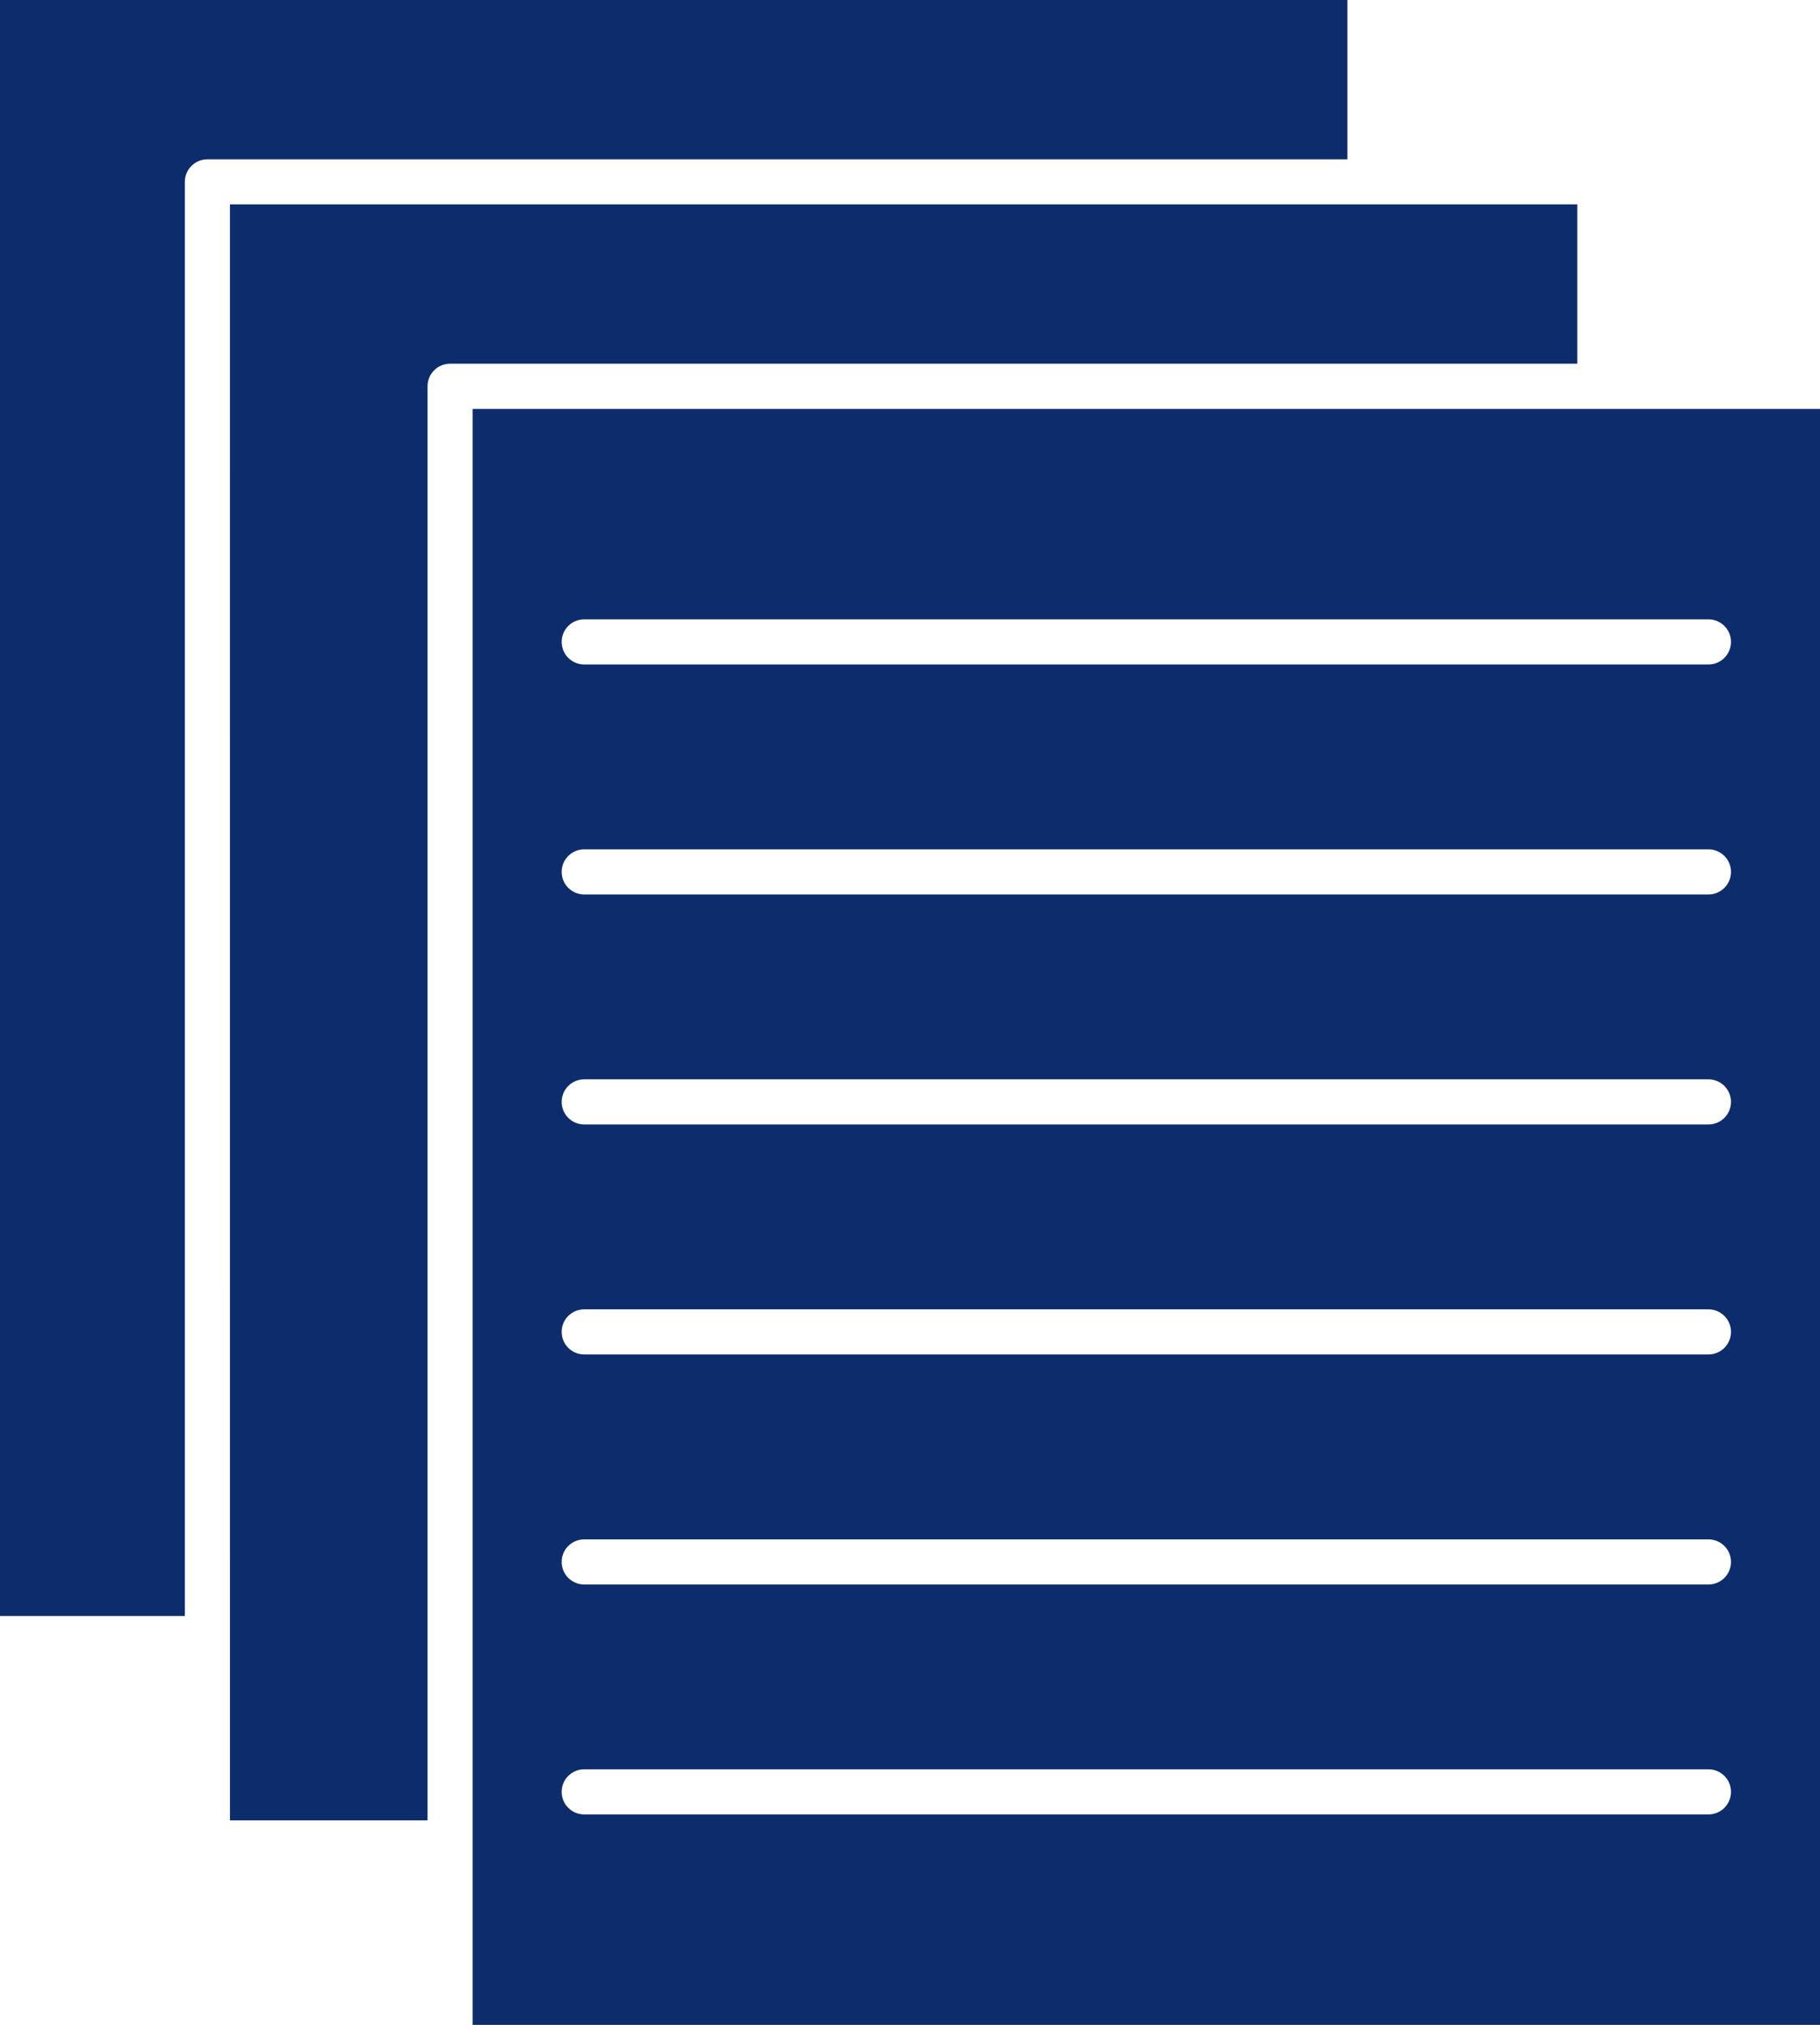
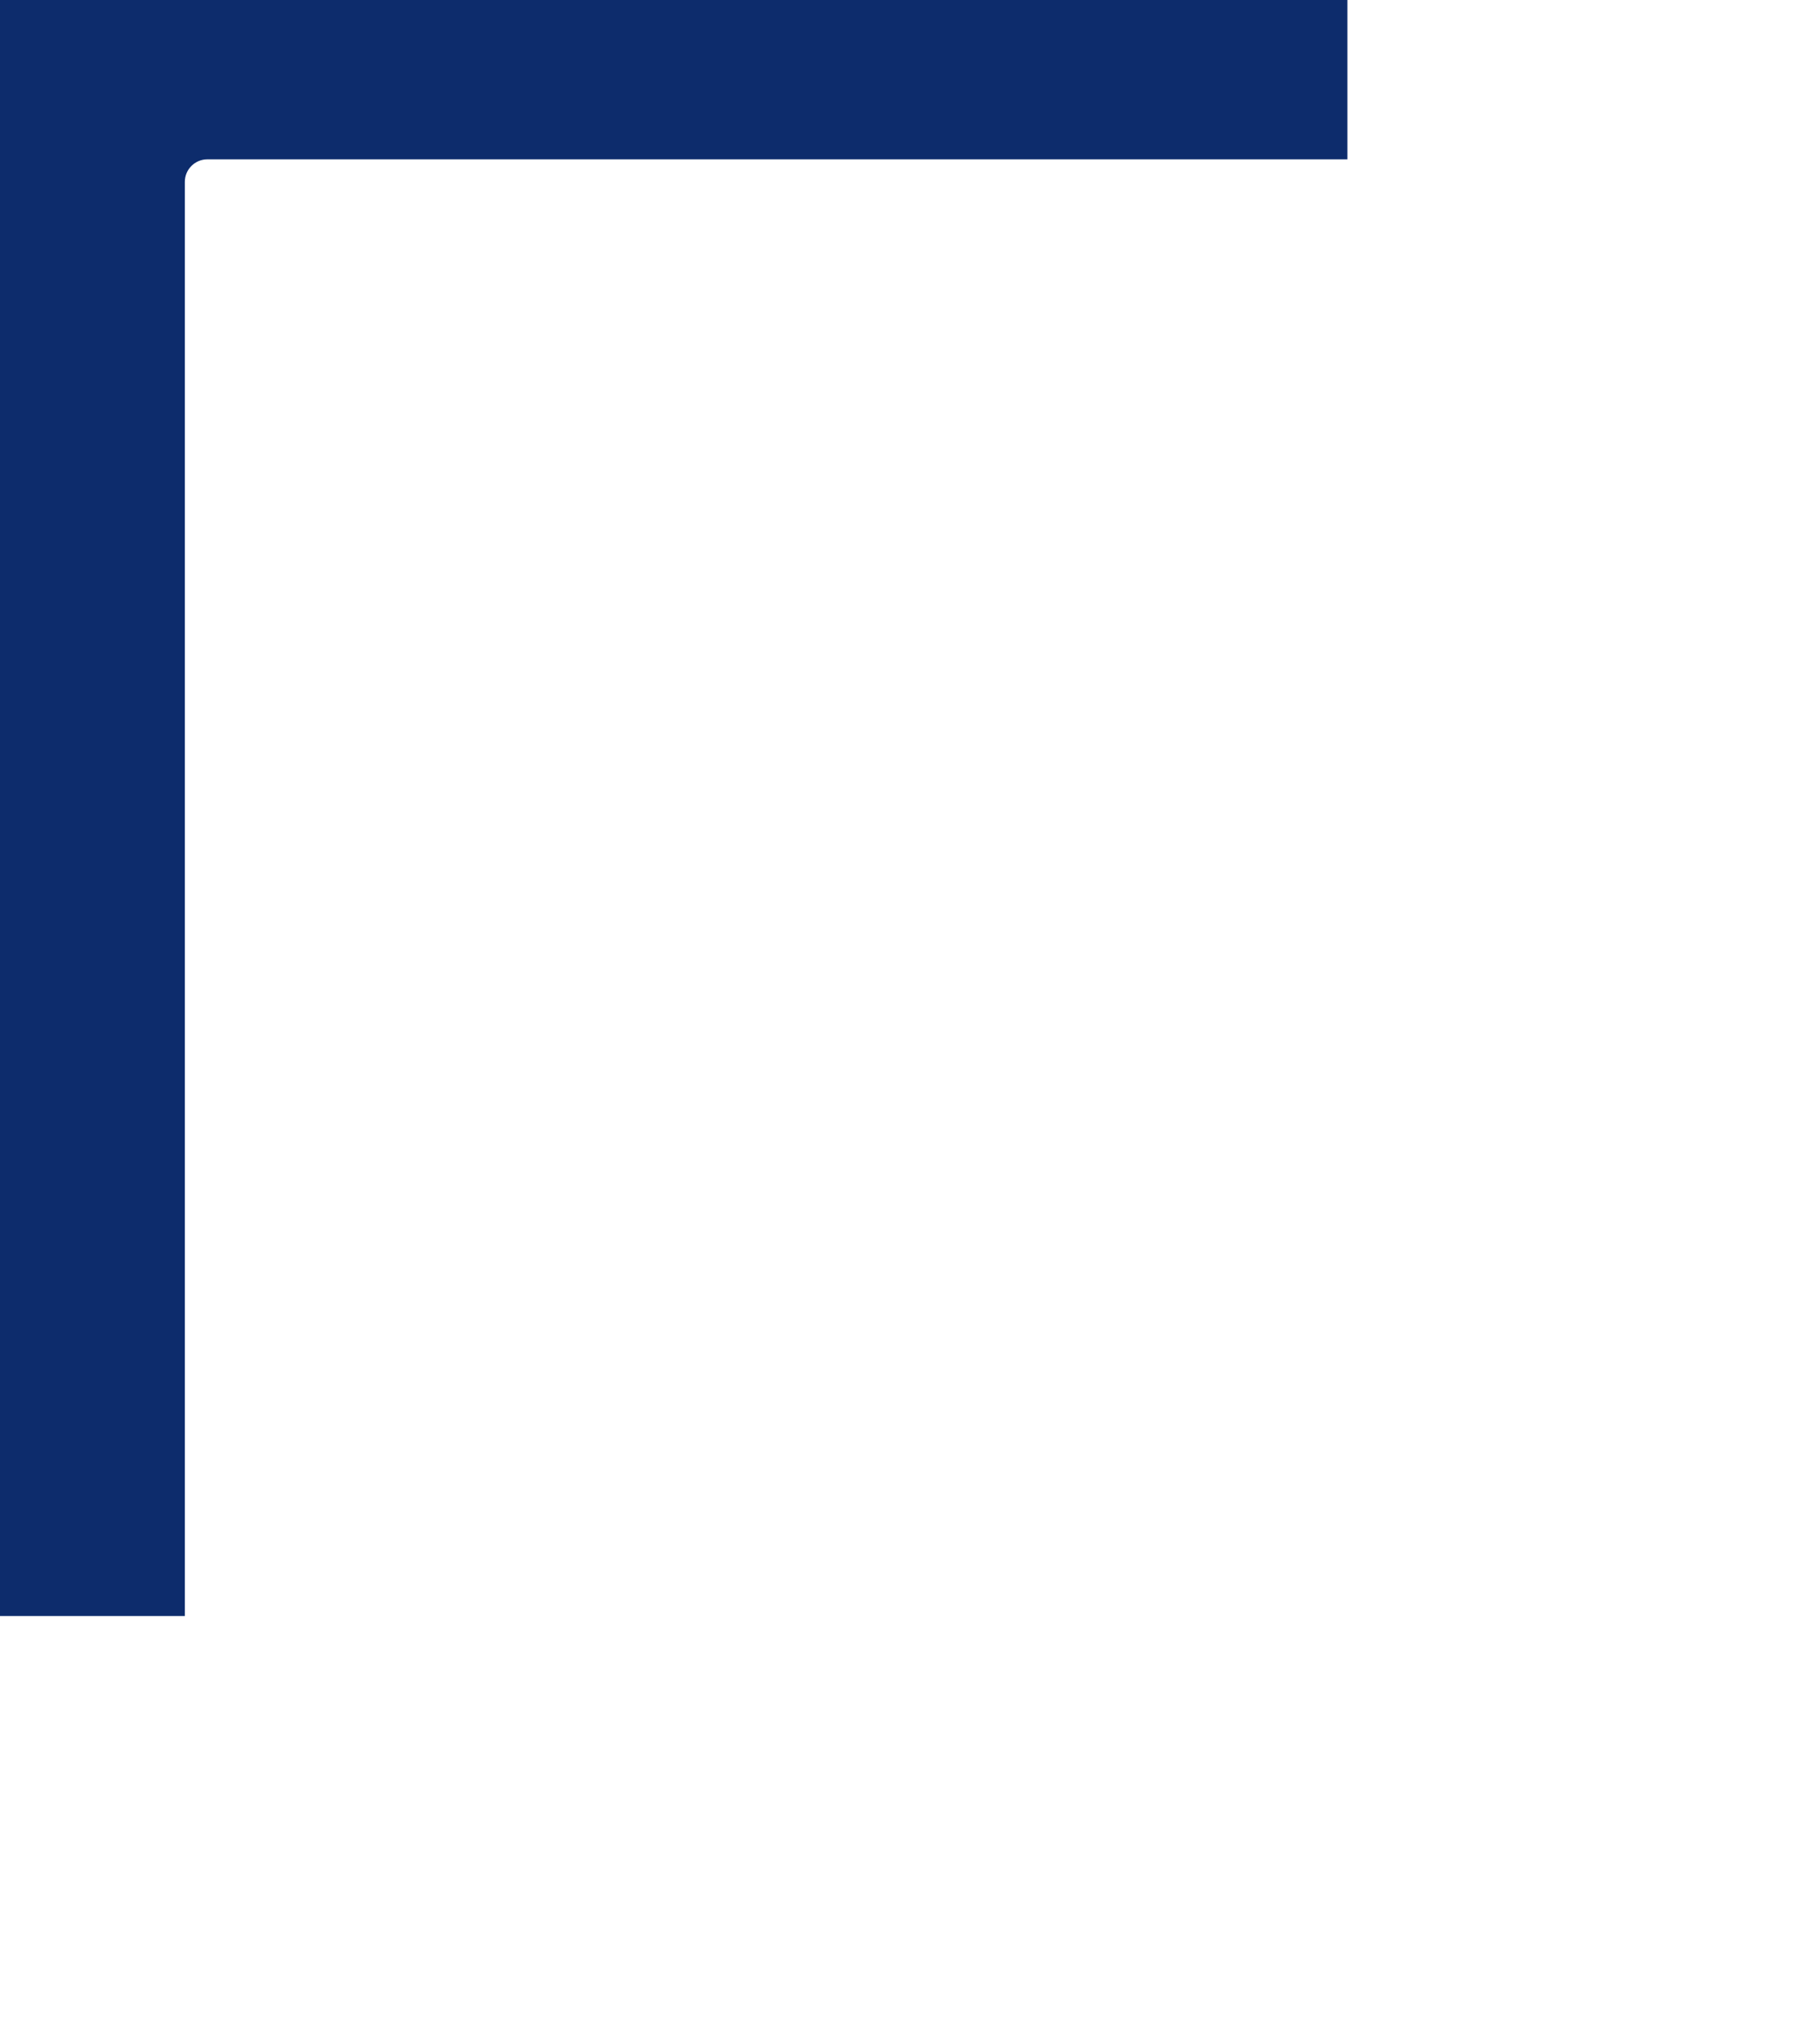
<svg xmlns="http://www.w3.org/2000/svg" width="968.232px" height="1077.002px" viewBox="0 0 968.232 1077.002" version="1.1">
  <title>noun-papers-1720852_blau</title>
  <g id="Page-1" stroke="none" stroke-width="1" fill="none" fill-rule="evenodd">
    <g id="noun-papers-1720852_blau" fill="#0D2C6C" fill-rule="nonzero">
      <path d="M0,859.532 L98.33,859.532 L98.33,96.742 C98.33,90.117 103.705,84.742 110.33,84.742 L716.79,84.742 L716.79,-5.68434189e-14 L0,-5.68434189e-14 L0,859.532 Z" id="Path" />
-       <path d="M122.332,968.212 L227.452,968.212 L227.452,205.442 C227.452,198.817 232.827,193.442 239.452,193.442 L839.112,193.442 L839.112,108.696 L122.322,108.696 L122.332,968.212 Z" id="Path" />
-       <path d="M968.232,217.492 L251.442,217.492 L251.442,1077.002 L968.232,1077.002 L968.232,217.492 Z M908.88,965.062 L310.8,965.062 C304.175,965.062 298.8,959.687 298.8,953.062 C298.8,946.437 304.175,941.062 310.8,941.062 L908.88,941.062 C915.505,941.062 920.88,946.437 920.88,953.062 C920.88,959.687 915.528,965.062 908.88,965.062 Z M908.88,842.762 L310.8,842.762 C304.175,842.762 298.8,837.387 298.8,830.762 C298.8,824.137 304.175,818.762 310.8,818.762 L908.88,818.762 C915.505,818.762 920.88,824.137 920.88,830.762 C920.88,837.387 915.528,842.762 908.88,842.762 Z M908.88,720.412 L310.8,720.412 C304.175,720.412 298.8,715.037 298.8,708.412 C298.8,701.787 304.175,696.412 310.8,696.412 L908.88,696.412 C915.505,696.412 920.88,701.787 920.88,708.412 C920.88,715.037 915.528,720.412 908.88,720.412 Z M908.88,598.082 L310.8,598.082 C304.175,598.082 298.8,592.707 298.8,586.082 C298.8,579.457 304.175,574.082 310.8,574.082 L908.88,574.082 C915.505,574.082 920.88,579.457 920.88,586.082 C920.88,592.707 915.528,598.082 908.88,598.082 Z M908.88,475.752 L310.8,475.752 C304.175,475.752 298.8,470.377 298.8,463.752 C298.8,457.127 304.175,451.752 310.8,451.752 L908.88,451.752 C915.505,451.752 920.88,457.127 920.88,463.752 C920.88,470.377 915.528,475.752 908.88,475.752 Z M908.88,353.422 L310.8,353.422 C304.175,353.422 298.8,348.047 298.8,341.422 C298.8,334.797 304.175,329.422 310.8,329.422 L908.88,329.422 C915.505,329.422 920.88,334.797 920.88,341.422 C920.88,348.047 915.528,353.422 908.88,353.422 Z" id="Shape" />
    </g>
  </g>
</svg>